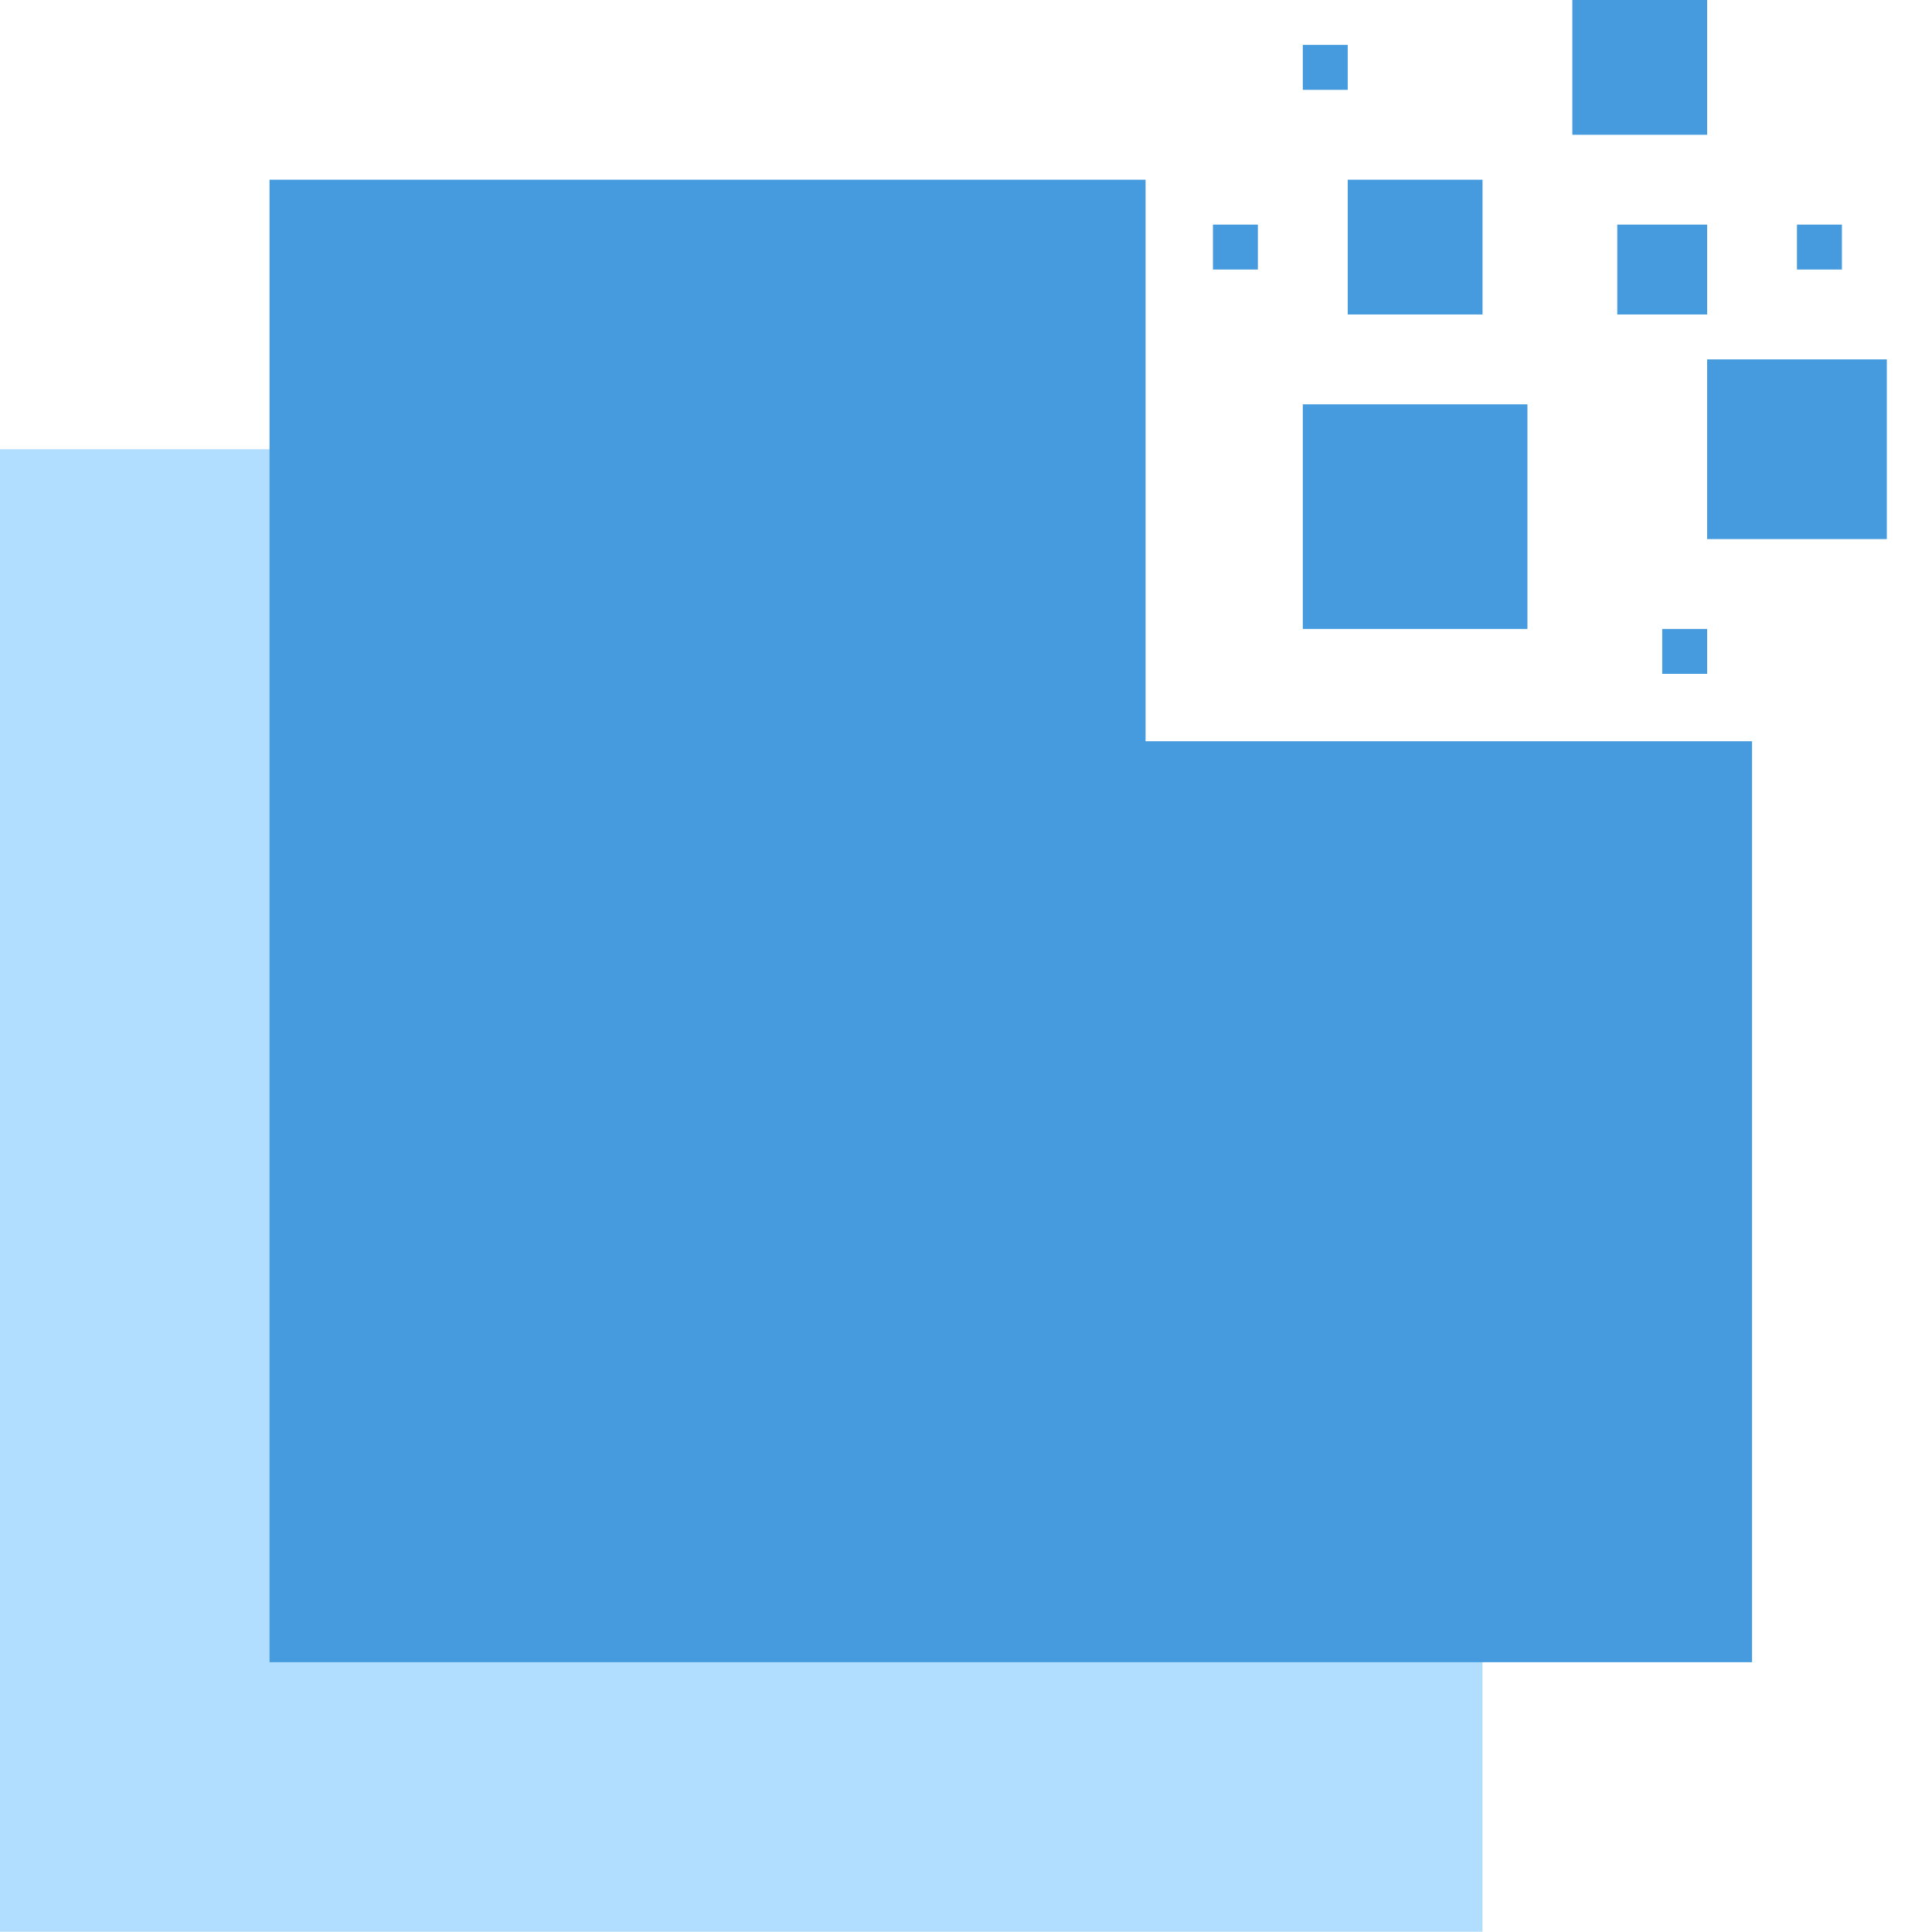
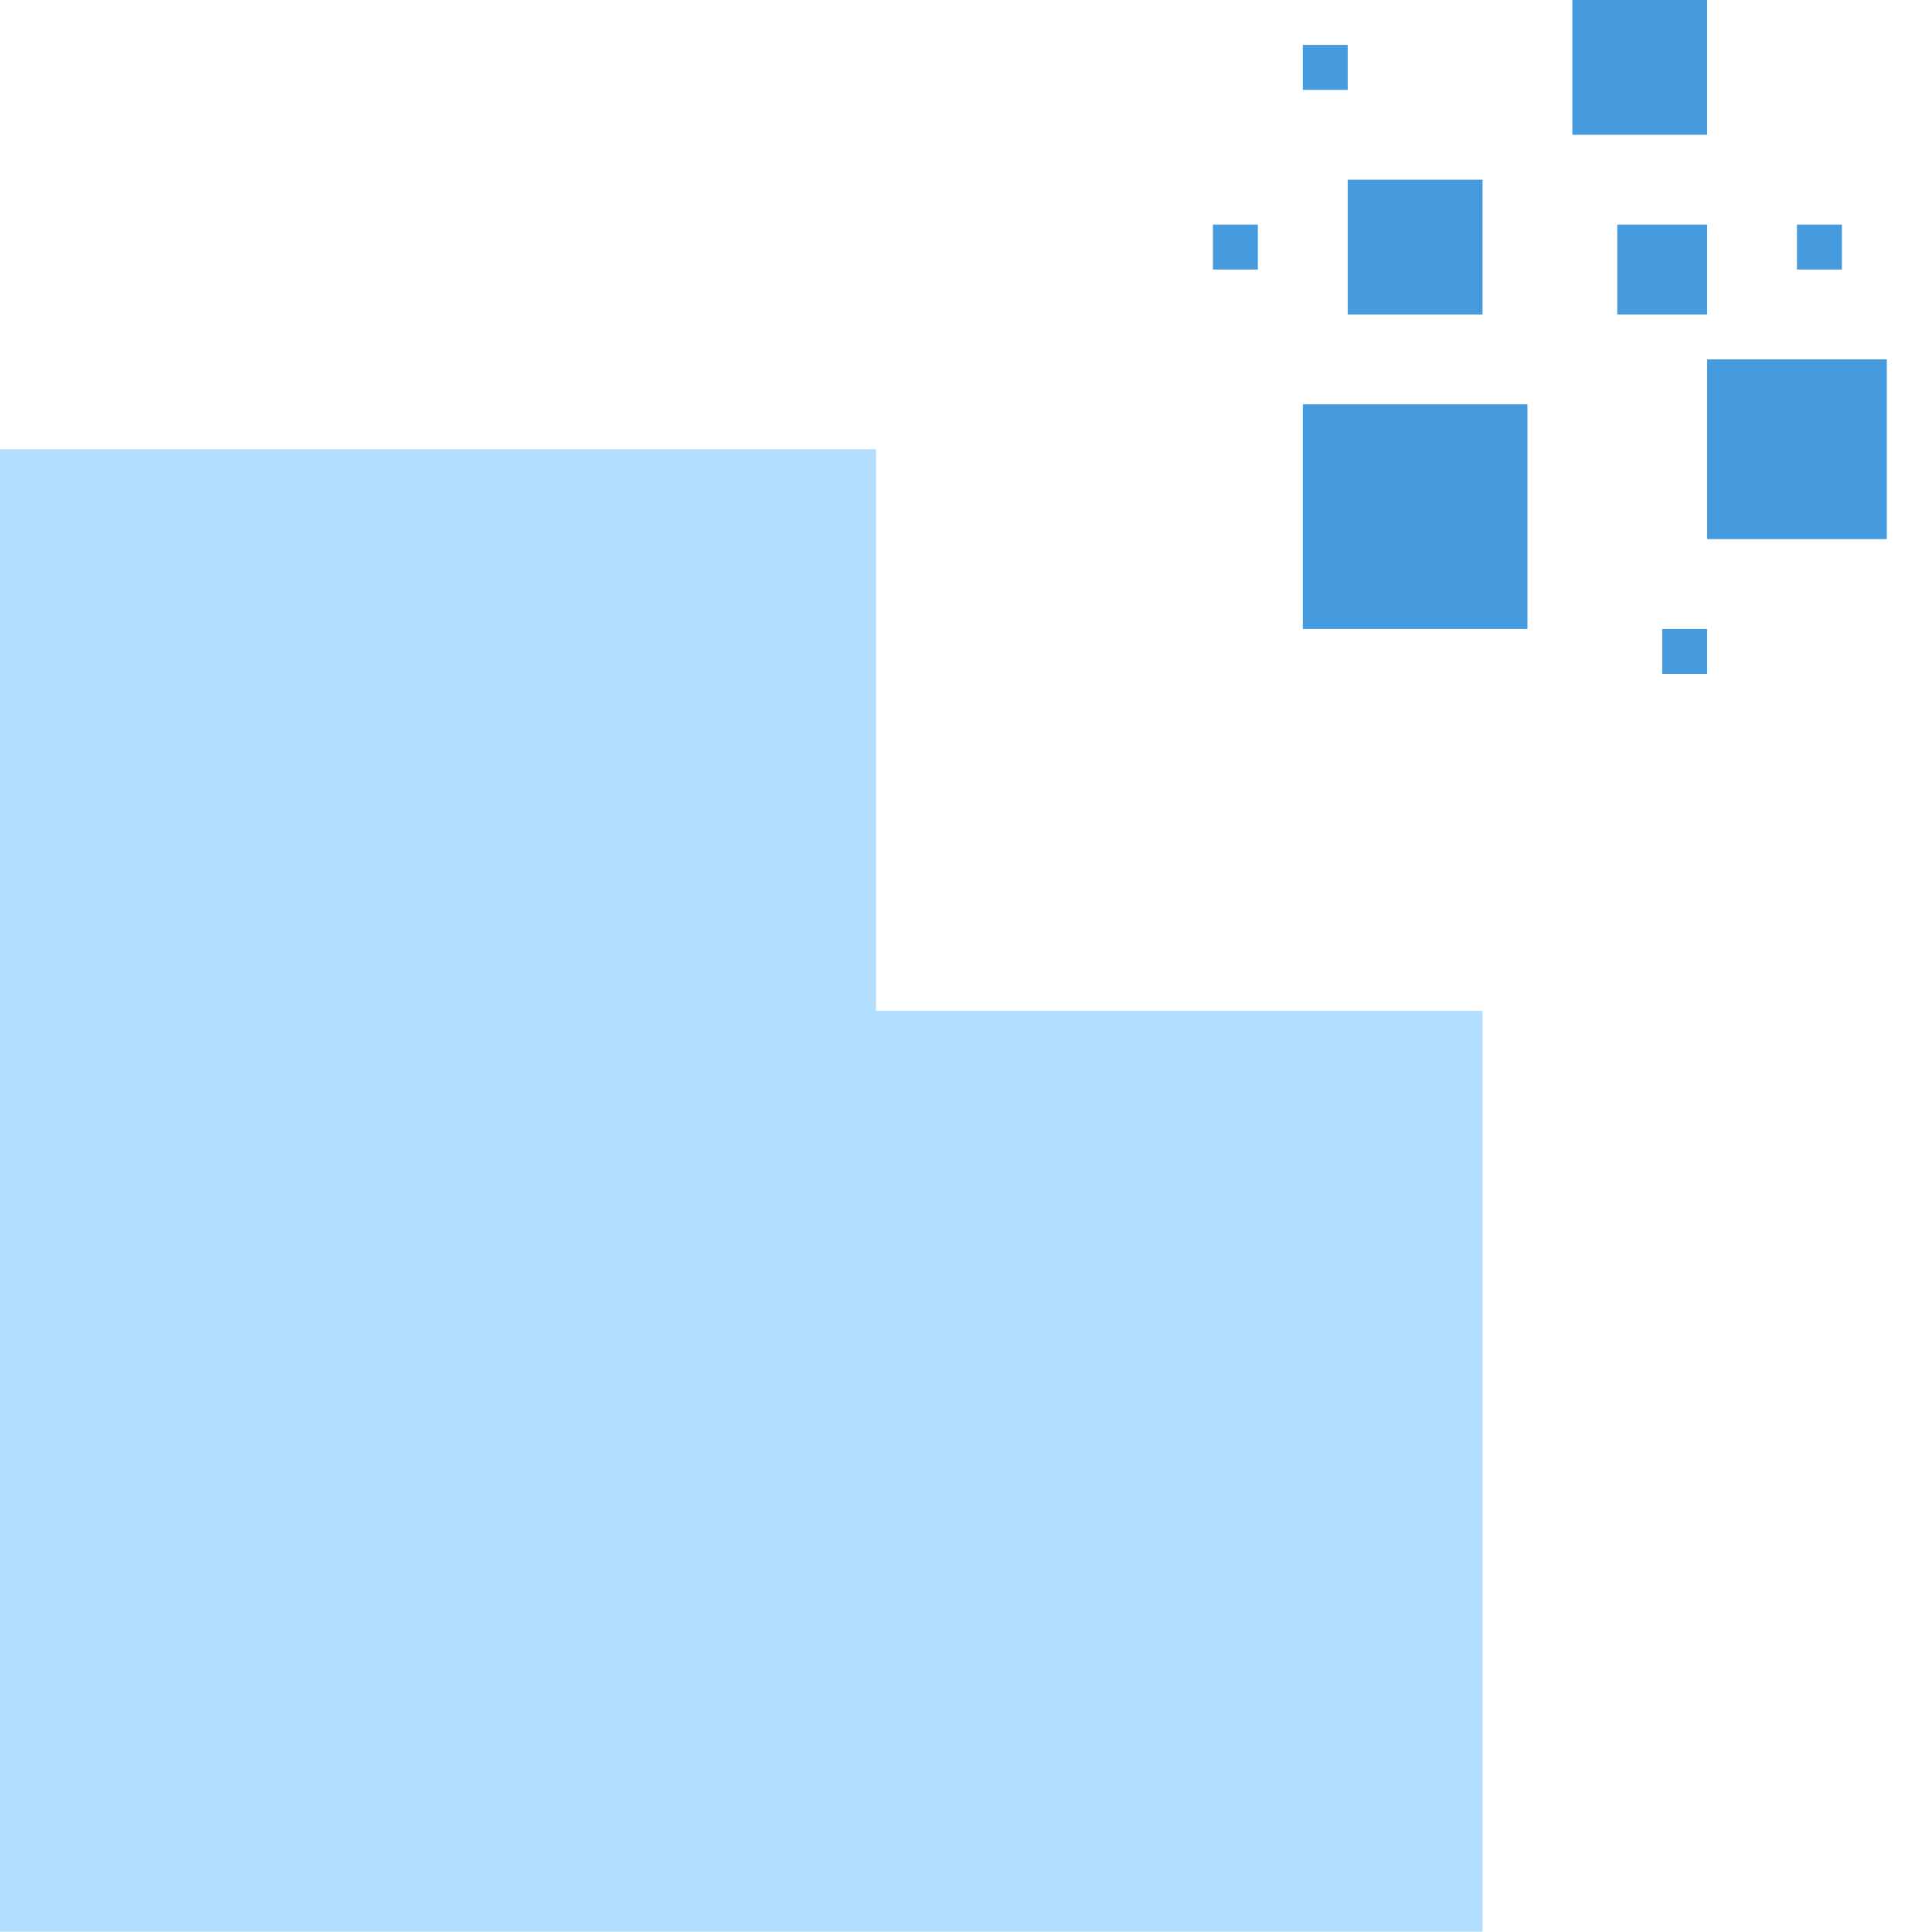
<svg xmlns="http://www.w3.org/2000/svg" width="57" height="57" viewBox="0 0 57 57" fill="none">
  <path d="M0 13.254H25.845V29.822H43.738V56.992H0V13.254Z" fill="#B1DEFF" />
-   <path d="M7.952 5.302H33.798V21.869H51.691V49.04H7.952V5.302Z" fill="#459BDD" />
  <path d="M38.437 11.929H45.064V18.556H38.437V11.929Z" fill="#459BDD" />
  <path d="M35.786 6.627H37.111V7.952H35.786V6.627Z" fill="#459BDD" />
  <path d="M39.762 5.302H43.739V9.278H39.762V5.302Z" fill="#459BDD" />
  <path d="M49.04 18.556H50.366V19.881H49.04V18.556Z" fill="#459BDD" />
  <path d="M50.366 10.603H55.667V15.905H50.366V10.603Z" fill="#459BDD" />
  <path d="M47.715 6.627H50.366V9.278H47.715V6.627Z" fill="#459BDD" />
  <path d="M53.016 6.627H54.342V7.952H53.016V6.627Z" fill="#459BDD" />
  <path d="M46.389 0H50.366V3.976H46.389V0Z" fill="#459BDD" />
  <path d="M38.437 1.325H39.762V2.651H38.437V1.325Z" fill="#459BDD" />
</svg>